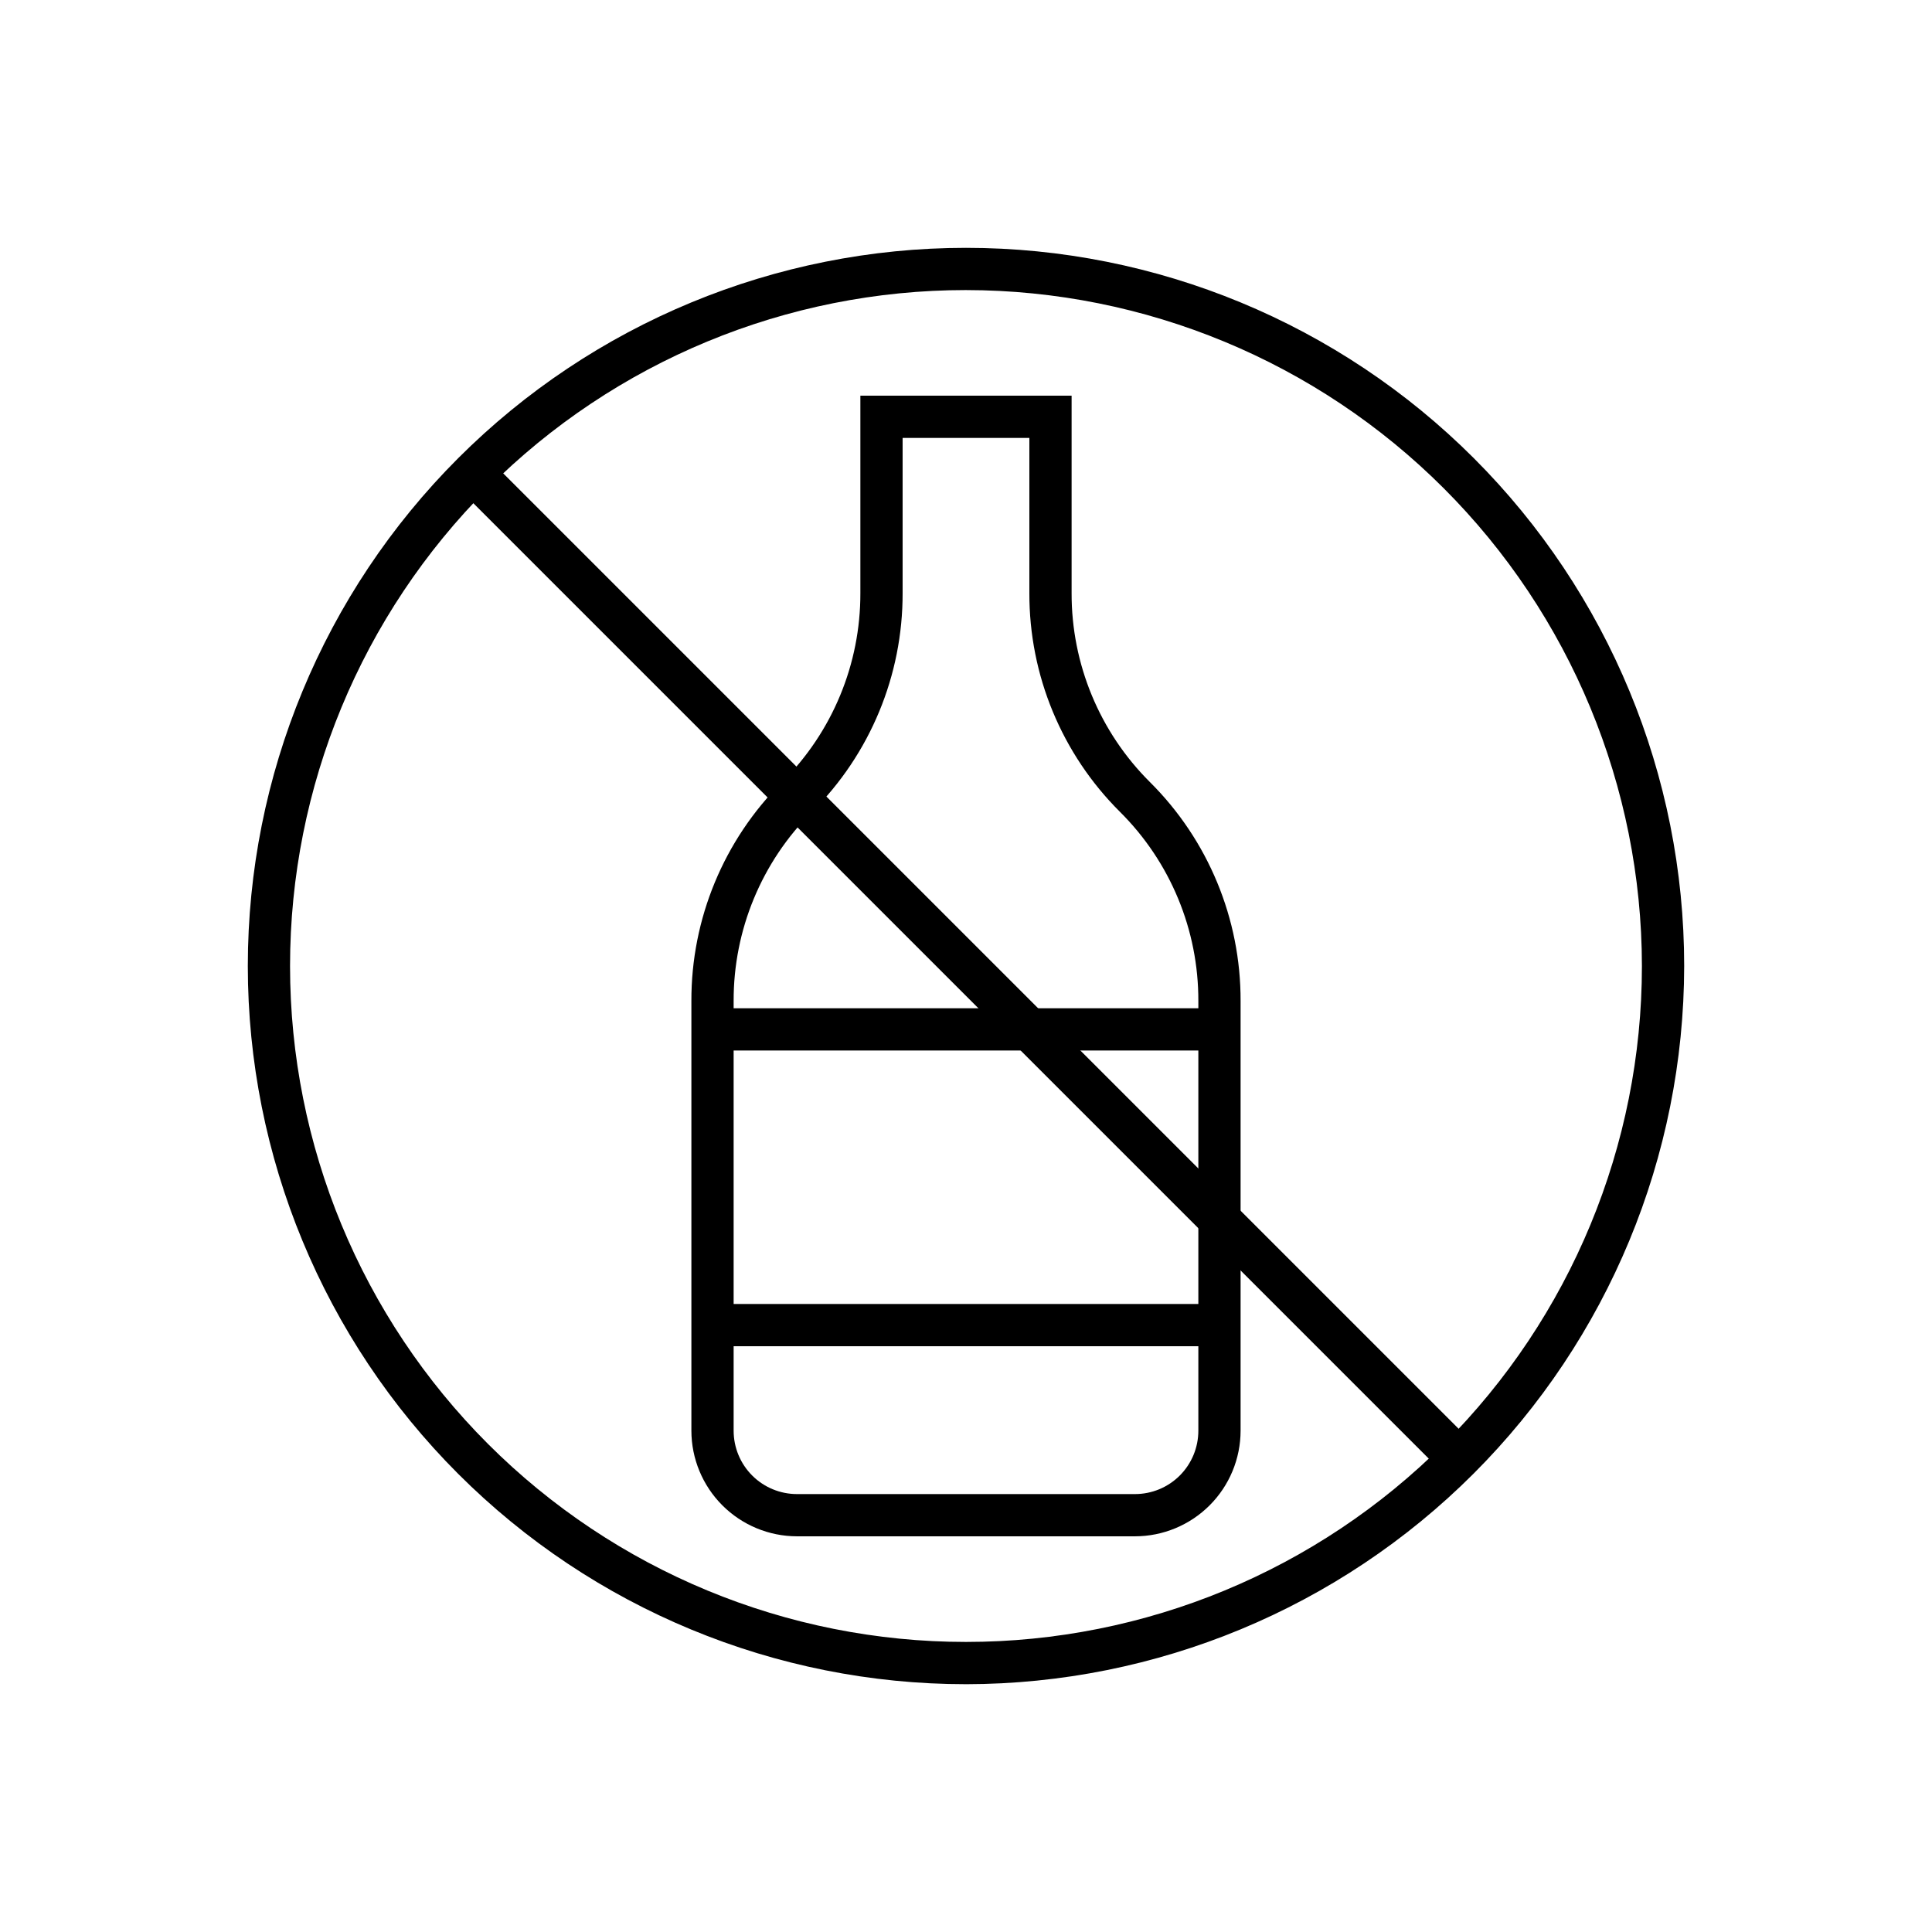
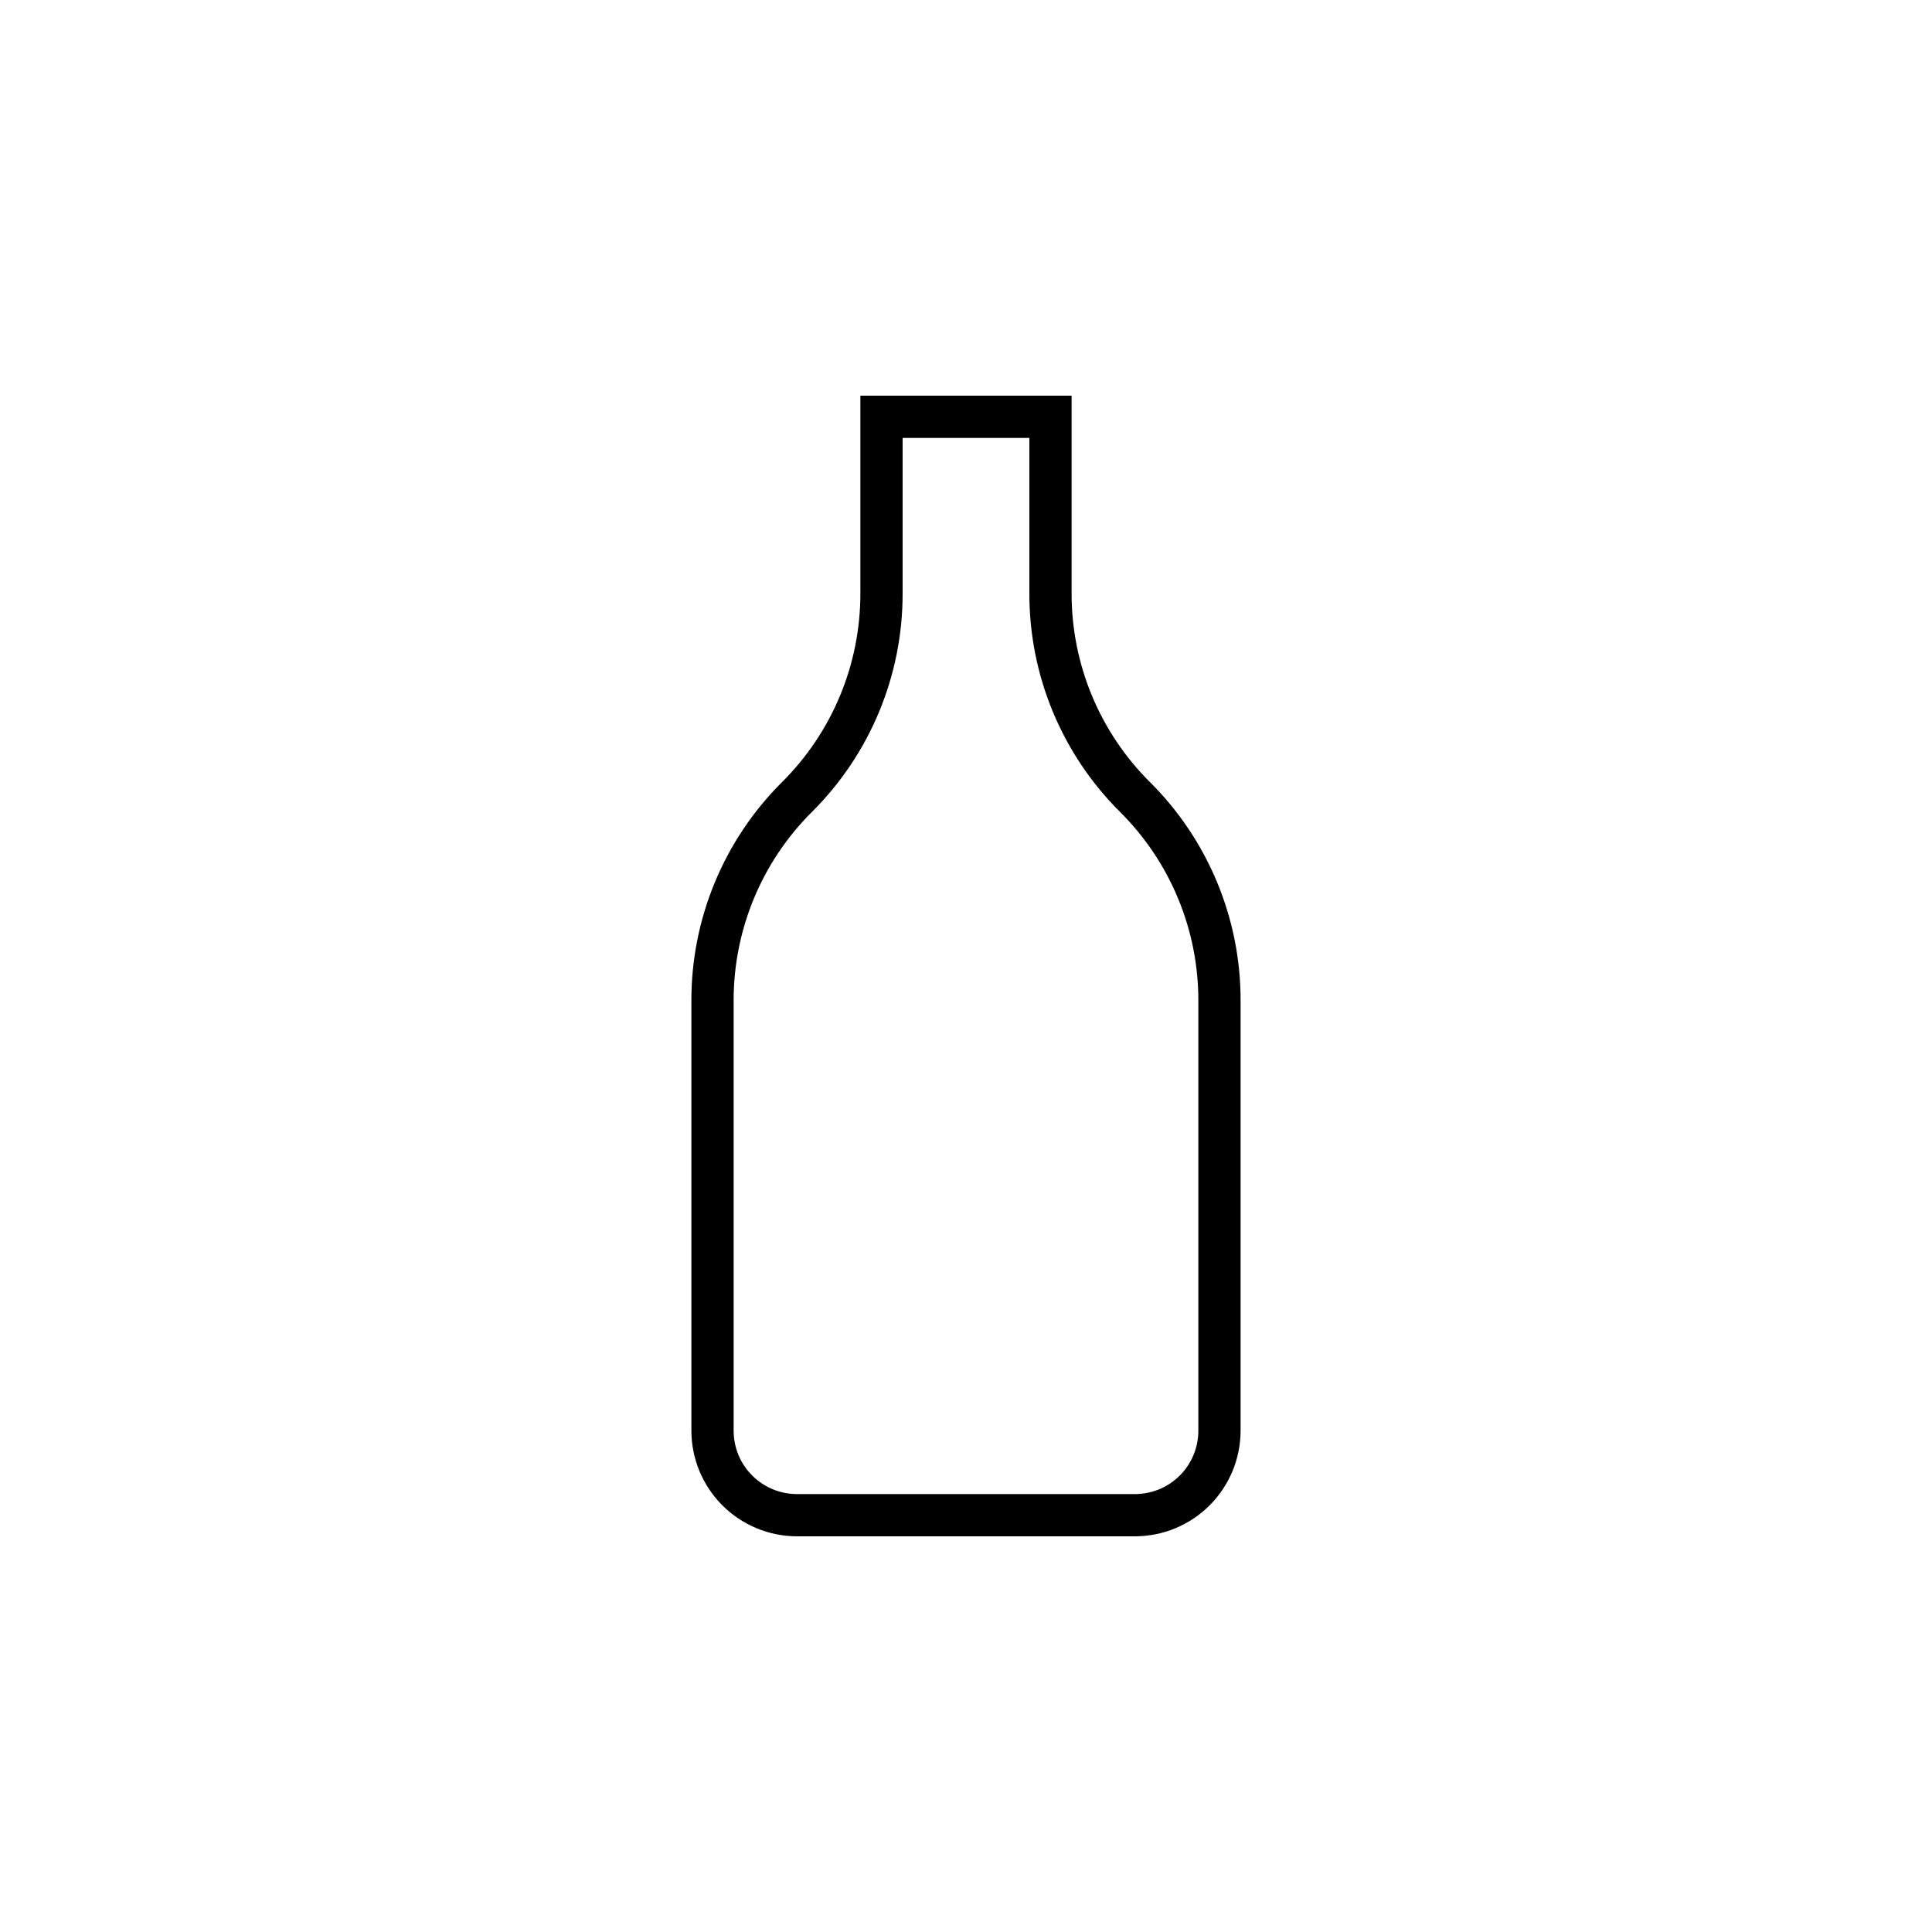
<svg xmlns="http://www.w3.org/2000/svg" fill="#000000" width="800px" height="800px" version="1.1" viewBox="144 144 512 512">
  <g>
    <path d="m444.78 551.14h-89.566c-7.422-0.008-14.535-2.961-19.781-8.207s-8.199-12.359-8.207-19.781v-113.88c-0.062-21.773 8.594-42.664 24.031-58.016 13.332-13.258 20.805-31.301 20.75-50.102v-52.301h55.98v52.301c-0.055 18.801 7.418 36.844 20.75 50.102 15.441 15.352 24.094 36.242 24.031 58.016v113.88c-0.008 7.422-2.961 14.535-8.207 19.781s-12.359 8.199-19.781 8.207zm-61.578-291.09v41.105c0.062 21.773-8.59 42.664-24.031 58.016-13.332 13.258-20.801 31.301-20.75 50.102v113.88c0 4.453 1.77 8.727 4.918 11.875 3.148 3.148 7.422 4.918 11.875 4.918h89.566c4.453 0 8.727-1.77 11.875-4.918 3.148-3.148 4.918-7.422 4.918-11.875v-113.88c0.055-18.801-7.418-36.844-20.75-50.102-15.438-15.352-24.094-36.242-24.031-58.016v-41.105z" />
-     <path d="m332.82 411.2h134.35v11.195h-134.35z" />
-     <path d="m332.82 489.57h134.35v11.195h-134.35z" />
-     <path d="m400 590.33c-50.48 0-98.891-20.055-134.58-55.746-35.695-35.695-55.746-84.105-55.746-134.58 0-50.48 20.051-98.891 55.746-134.58 35.691-35.695 84.102-55.746 134.58-55.746 50.477 0 98.887 20.051 134.58 55.746 35.691 35.691 55.746 84.102 55.746 134.58-0.059 50.461-20.129 98.836-55.809 134.52-35.684 35.68-84.059 55.75-134.52 55.809zm0-369.46c-47.512 0-93.074 18.871-126.67 52.465s-52.465 79.156-52.465 126.67c0 47.508 18.871 93.07 52.465 126.66s79.156 52.465 126.67 52.465c47.508 0 93.07-18.871 126.66-52.465s52.465-79.156 52.465-126.66c-0.051-47.492-18.941-93.027-52.523-126.61s-79.113-52.473-126.61-52.523z" />
-     <path d="m265.41 273.33 7.918-7.918 261.25 261.25-7.918 7.918z" />
  </g>
</svg>